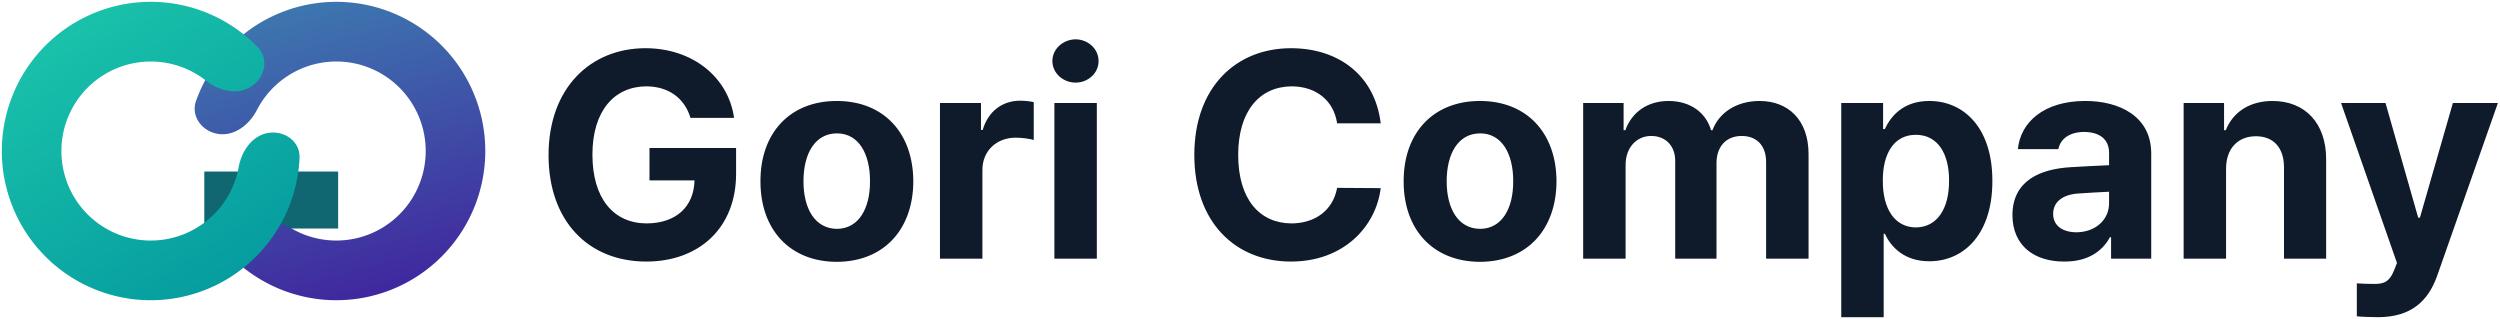
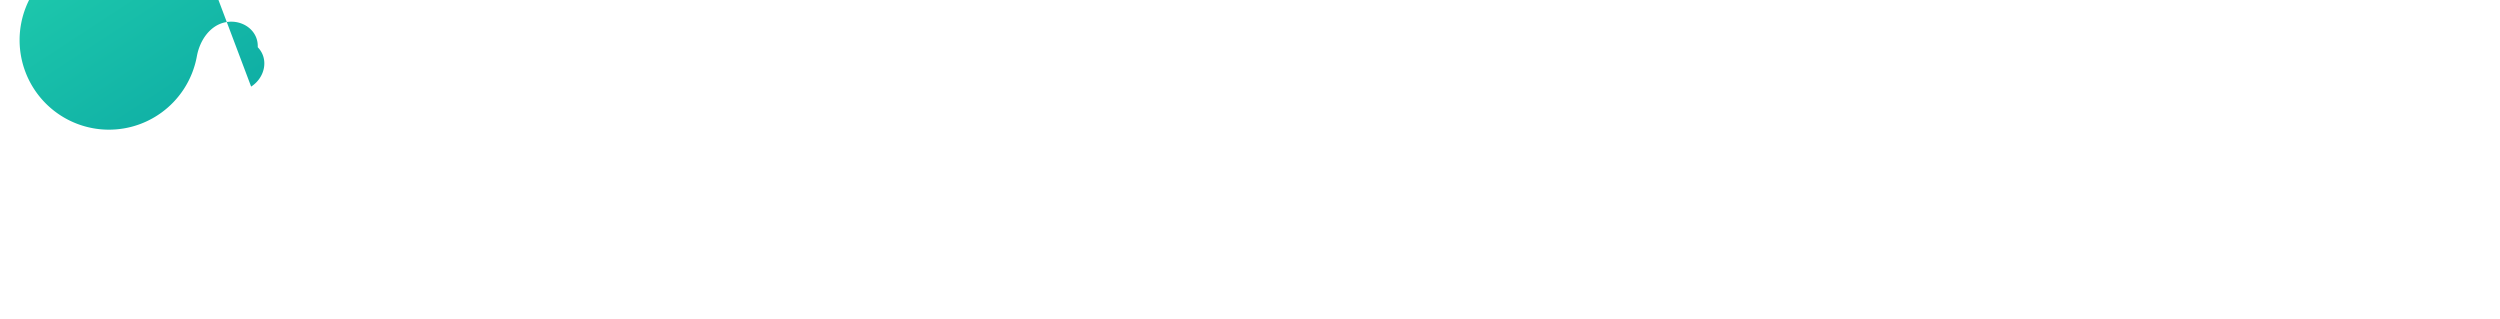
<svg xmlns="http://www.w3.org/2000/svg" xml:space="preserve" width="1920" height="245.045">
-   <path d="M0 15.748V0h36.964v15.748z" style="stroke:none;stroke-width:1;stroke-dasharray:none;stroke-linecap:butt;stroke-dashoffset:0;stroke-linejoin:miter;stroke-miterlimit:4;fill:#116771;fill-rule:nonzero;opacity:1" transform="matrix(2.781 0 0 2.781 156.898 131.74)" />
  <g transform="matrix(2.781 0 0 2.781 261.109 115.985)">
    <linearGradient id="a" x1="100.415" x2="127.296" y1="106.891" y2="207.924" gradientUnits="userSpaceOnUse">
      <stop offset="0%" style="stop-color:#3d7bb0;stop-opacity:1" />
      <stop offset="100%" style="stop-color:#41179b;stop-opacity:1" />
    </linearGradient>
-     <path d="M93.592 171.666c-3.421 2.987-3.816 8.261-.215 11.028a41.076 41.076 0 0 0 44.816 3.428 41.18 41.18 0 0 0 18.24-20.414 41.26 41.26 0 0 0 1.428-27.359 41.193 41.193 0 0 0-16.016-22.208 41.081 41.081 0 0 0-51.457 3.695 41.213 41.213 0 0 0-10.715 16.301c-1.526 4.278 1.668 8.496 6.163 9.147 4.499.651 8.56-2.584 10.642-6.624a24.694 24.694 0 0 1 5.118-6.758 24.652 24.652 0 0 1 30.874-2.218 24.719 24.719 0 0 1 9.61 13.325 24.756 24.756 0 0 1-.857 16.415 24.706 24.706 0 0 1-10.944 12.249 24.646 24.646 0 0 1-24.133-.22c-3.949-2.264-9.125-2.781-12.554.213Z" style="stroke:none;stroke-width:1;stroke-dasharray:none;stroke-linecap:butt;stroke-dashoffset:0;stroke-linejoin:miter;stroke-miterlimit:4;fill:url(#a);fill-rule:nonzero;opacity:1" transform="translate(-119.414 -150)" />
  </g>
  <g transform="matrix(2.781 0 0 2.781 115.738 115.99)">
    <linearGradient id="b" x1="94.695" x2="25.919" y1="194.622" y2="89.803" gradientUnits="userSpaceOnUse">
      <stop offset="0%" style="stop-color:#03989e;stop-opacity:1" />
      <stop offset="100%" style="stop-color:#21cfae;stop-opacity:1" />
    </linearGradient>
-     <path d="M94.88 132.207c3.82-2.454 4.984-7.613 1.827-10.876a41.076 41.076 0 0 0-48.008-8.146 41.176 41.176 0 0 0-19.852 21.84 41.267 41.267 0 0 0-.159 29.537 41.178 41.178 0 0 0 19.617 22.053 41.07 41.07 0 0 0 29.31 3.236 41.14 41.14 0 0 0 23.94-17.245 41.258 41.258 0 0 0 6.697-20.656c.215-4.54-4.074-7.646-8.566-6.954-4.489.691-7.428 4.966-8.24 9.435a24.745 24.745 0 0 1-3.647 9.133 24.688 24.688 0 0 1-14.364 10.347 24.643 24.643 0 0 1-17.586-1.942 24.708 24.708 0 0 1-11.77-13.232 24.76 24.76 0 0 1 .095-17.722 24.71 24.71 0 0 1 11.912-13.104 24.647 24.647 0 0 1 26.35 2.668c3.572 2.818 8.615 4.086 12.444 1.628Z" style="stroke:none;stroke-width:1;stroke-dasharray:none;stroke-linecap:butt;stroke-dashoffset:0;stroke-linejoin:miter;stroke-miterlimit:4;fill:url(#b);fill-rule:nonzero;opacity:1" transform="translate(-67.147 -150)" />
+     <path d="M94.88 132.207c3.82-2.454 4.984-7.613 1.827-10.876c.215-4.54-4.074-7.646-8.566-6.954-4.489.691-7.428 4.966-8.24 9.435a24.745 24.745 0 0 1-3.647 9.133 24.688 24.688 0 0 1-14.364 10.347 24.643 24.643 0 0 1-17.586-1.942 24.708 24.708 0 0 1-11.77-13.232 24.76 24.76 0 0 1 .095-17.722 24.71 24.71 0 0 1 11.912-13.104 24.647 24.647 0 0 1 26.35 2.668c3.572 2.818 8.615 4.086 12.444 1.628Z" style="stroke:none;stroke-width:1;stroke-dasharray:none;stroke-linecap:butt;stroke-dashoffset:0;stroke-linejoin:miter;stroke-miterlimit:4;fill:url(#b);fill-rule:nonzero;opacity:1" transform="translate(-67.147 -150)" />
  </g>
-   <path d="M682.337 195.902c-2.297-.039-4.435-.079-5.94-.237v-9.107c1.505.119 3.287.158 4.752.158 2.336 0 4.197-.237 5.622-3.959l.713-1.822-15.442-44.188h12.274l9.028 31.676h.475l9.107-31.676h12.433l-16.788 47.752c-2.455 6.929-7.167 11.364-16.234 11.403ZM640.287 154.882v24.866h-11.72v-43.001h11.165v7.523h.476c1.94-4.949 6.533-8.077 12.908-8.077 8.988 0 14.848 6.137 14.808 16.155v27.4h-11.641v-25.341c-.039-5.306-2.89-8.474-7.76-8.474-4.871 0-8.236 3.287-8.236 8.949ZM581.29 167.711c.04-9.582 7.721-12.71 15.996-13.225 3.089-.198 8.87-.475 10.691-.554v-3.485c-.039-3.603-2.494-5.662-6.889-5.701-4 .039-6.494 1.821-7.128 4.751h-11.165c.712-7.444 7.206-13.304 18.609-13.304 9.384 0 18.254 4.197 18.214 14.571v28.984h-11.087v-5.94h-.316c-2.099 3.96-6.217 6.771-12.592 6.732-8.235.039-14.293-4.316-14.333-12.829Zm11.245-.317c0 3.286 2.653 5.029 6.414 5.068 5.346-.039 9.068-3.524 9.028-8.077v-3.128c-1.782.079-6.81.356-8.79.514-4.078.357-6.652 2.297-6.652 5.623ZM534.013 195.902v-59.155h11.562v7.207h.475c1.624-3.485 5.029-7.761 12.275-7.761 9.503 0 17.461 7.365 17.422 22.094.039 14.373-7.603 22.173-17.422 22.173-7.009 0-10.612-4.038-12.275-7.602h-.316v23.044h-11.721Zm11.483-37.694c-.04 7.761 3.286 12.868 9.107 12.908 5.979-.04 9.225-5.306 9.186-12.908.039-7.484-3.128-12.671-9.186-12.671-5.86 0-9.147 4.95-9.107 12.671ZM462.742 179.748v-43.001h11.166v7.523h.475c1.821-5.028 6.177-8.077 11.958-8.077 5.899 0 10.295 3.128 11.72 8.077h.396c1.782-4.87 6.691-8.077 12.987-8.077 7.959 0 13.542 5.266 13.542 14.65v28.905h-11.721V153.14c.04-4.91-2.89-7.286-6.731-7.286-4.395 0-7.008 3.049-6.968 7.603v26.291h-11.404v-26.925c.04-4.237-2.653-6.969-6.652-6.969s-7.087 3.207-7.048 8.078v25.816h-11.72ZM434.234 180.619c-12.987-.04-21.104-8.949-21.065-22.253-.039-13.264 8.078-22.173 21.065-22.173 13.027 0 21.104 8.909 21.144 22.173-.04 13.304-8.117 22.213-21.144 22.253Zm-9.186-22.253c0 7.523 3.128 13.106 9.265 13.146 5.979-.04 9.147-5.623 9.107-13.146.04-7.562-3.128-13.224-9.107-13.224-6.137 0-9.265 5.662-9.265 13.224ZM394.797 142.37c-.95-6.335-5.82-10.176-12.512-10.216-8.909.04-14.809 6.85-14.809 18.927 0 12.353 5.979 18.887 14.73 18.926 6.533-.039 11.443-3.603 12.591-9.819l12.037.079c-1.307 10.611-10.216 20.273-24.787 20.273-15.323 0-26.687-10.81-26.687-29.459 0-18.729 11.562-29.459 26.687-29.459 13.225 0 23.203 7.563 24.787 20.748h-12.037ZM316.716 179.748v-43.001h11.72v43.001h-11.72Zm-.555-54.562c0-3.326 2.891-5.979 6.415-6.019 3.484.04 6.374 2.693 6.335 6.019.039 3.246-2.851 5.939-6.335 5.939-3.524 0-6.415-2.693-6.415-5.939ZM285.119 179.748v-43.001h11.324v7.444h.475c1.544-5.266 5.543-8.077 10.374-8.077 1.188 0 2.692.158 3.722.396v10.453c-1.109-.356-3.366-.634-4.989-.634-5.306 0-9.226 3.683-9.186 8.949v24.47h-11.72ZM256.61 180.619c-12.987-.04-21.104-8.949-21.064-22.253-.04-13.264 8.077-22.173 21.064-22.173 13.027 0 21.105 8.909 21.144 22.173-.039 13.304-8.117 22.213-21.144 22.253Zm-9.186-22.253c0 7.523 3.128 13.106 9.266 13.146 5.978-.04 9.146-5.623 9.107-13.146.039-7.562-3.129-13.224-9.107-13.224-6.138 0-9.266 5.662-9.266 13.224ZM216.223 140.865c-1.623-5.385-5.939-8.671-12.195-8.711-8.869.04-14.888 6.811-14.888 18.848 0 12.116 5.821 18.966 14.967 19.005 8.196-.039 13.066-4.672 13.225-11.878h-12.433v-8.949h23.915v7.127c0 15.046-10.334 24.233-24.786 24.233-16.076 0-27.004-11.245-27.004-29.38 0-18.61 11.641-29.538 26.766-29.538 12.948 0 22.886 7.959 24.47 19.243h-12.037Z" style="stroke:none;stroke-width:1;stroke-dasharray:none;stroke-linecap:butt;stroke-dashoffset:0;stroke-linejoin:miter;stroke-miterlimit:4;fill:#0f1a2a;fill-rule:nonzero;opacity:1" transform="matrix(2.781 0 0 2.781 -71.017 -301.208)" />
</svg>